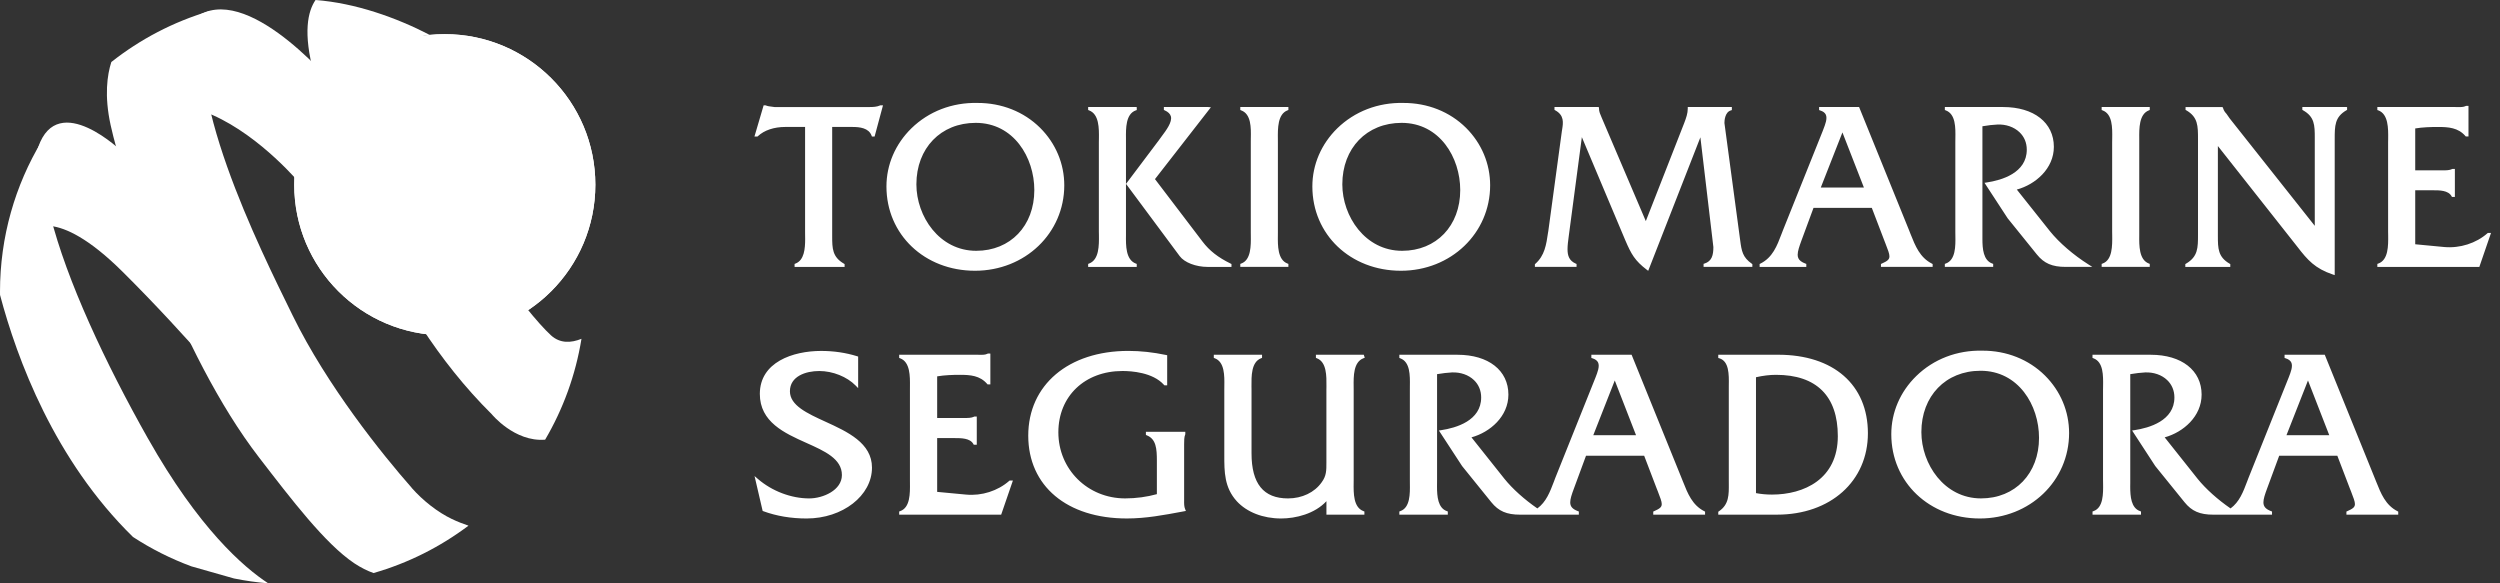
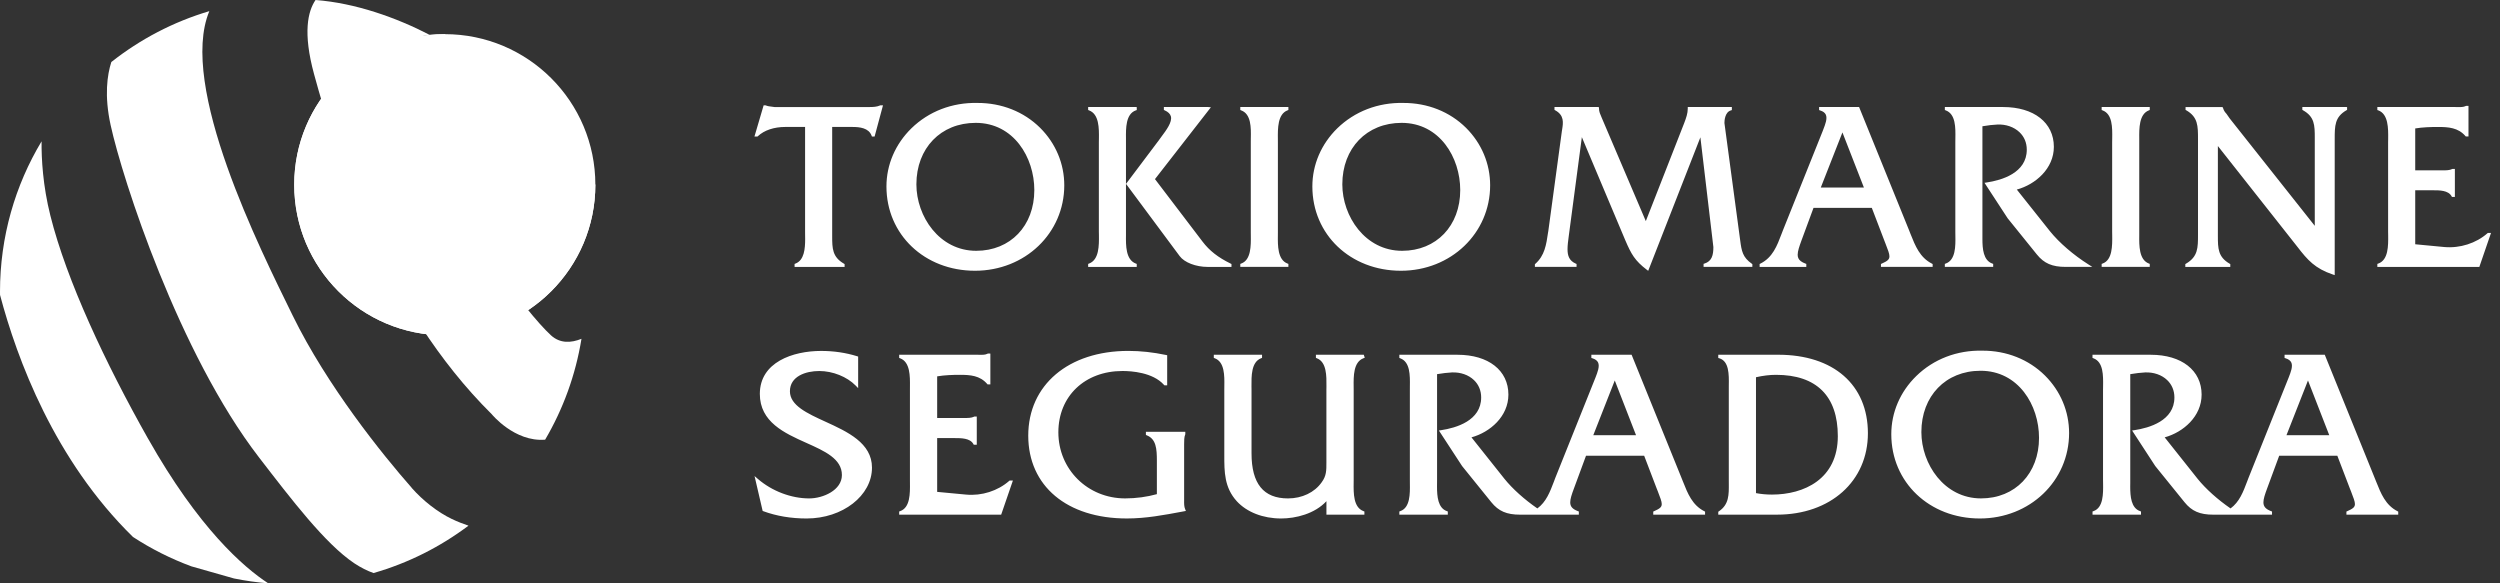
<svg xmlns="http://www.w3.org/2000/svg" width="180" height="42" viewBox="0 0 180 42" fill="none">
  <rect x="0" y="0" width="180" height="42" fill="#333333" stroke="none" />
  <path d="M63.447 7.585H63.377L63.354 7.595C63.144 7.692 62.869 7.707 62.605 7.707H55.761C55.76 7.707 55.583 7.683 55.583 7.683C55.426 7.664 55.28 7.648 55.143 7.593L55.125 7.586H54.981L54.321 9.828H54.543L54.571 9.802C55.028 9.377 55.728 9.14 56.55 9.14C56.55 9.14 57.795 9.14 57.966 9.14C57.966 9.331 57.966 16.711 57.966 16.711L57.968 16.941C57.971 17.026 57.971 17.114 57.971 17.206C57.971 17.908 57.907 18.737 57.273 18.978L57.21 19.002V19.217H60.811V19.013L60.763 18.984C59.93 18.5 59.917 17.897 59.917 16.991C59.917 16.972 59.917 9.331 59.917 9.141C60.089 9.141 61.366 9.141 61.366 9.141C61.905 9.141 62.547 9.212 62.753 9.765L62.777 9.828H62.972L63.575 7.586L63.447 7.585ZM54.708 28.36C54.708 30.389 56.489 31.185 58.062 31.89C59.377 32.478 60.617 33.033 60.617 34.202C60.617 35.301 59.251 35.886 58.264 35.886C56.965 35.886 55.584 35.361 54.569 34.484L54.327 34.276L54.911 36.788L54.964 36.808C55.904 37.154 56.95 37.331 58.075 37.331C60.672 37.331 62.783 35.688 62.783 33.669C62.783 31.893 61.006 31.081 59.435 30.363C58.118 29.761 56.874 29.192 56.874 28.172C56.874 27.094 58.012 26.713 58.986 26.713C59.957 26.713 60.986 27.125 61.609 27.763L61.787 27.946V25.672L61.714 25.649C60.902 25.396 60.031 25.267 59.124 25.267C57.086 25.267 54.708 26.079 54.708 28.36ZM138.339 31.11C138.339 28.512 140.093 26.695 142.6 26.695C145.333 26.695 146.81 29.182 146.81 31.523C146.81 34.09 145.092 35.885 142.634 35.885C139.983 35.886 138.339 33.408 138.339 31.11ZM137.969 27.077C136.81 28.209 136.173 29.695 136.173 31.264C136.173 34.725 138.914 37.331 142.55 37.331C146.153 37.331 148.975 34.629 148.975 31.178C148.975 29.625 148.361 28.158 147.242 27.043C146.07 25.878 144.466 25.24 142.72 25.248C140.908 25.207 139.218 25.856 137.969 27.077ZM127.874 26.988C130.787 26.988 132.323 28.515 132.323 31.402C132.323 34.506 129.874 35.61 127.582 35.61C127.166 35.61 126.791 35.573 126.431 35.505C126.431 35.33 126.431 27.327 126.431 27.161C126.936 27.047 127.413 26.988 127.874 26.988ZM123.818 25.542H123.715V25.776L123.791 25.796C124.498 26.006 124.486 26.968 124.474 27.739L124.473 27.998V34.475L124.474 34.772C124.482 35.636 124.49 36.318 123.763 36.813L123.715 36.844V37.055H127.943C131.798 37.055 134.489 34.645 134.489 31.195C134.489 27.707 132.015 25.541 128.029 25.541L123.818 25.542ZM166.175 27.394C166.34 27.821 167.61 31.082 167.706 31.332C167.44 31.332 164.892 31.332 164.627 31.332C164.726 31.081 166.007 27.817 166.175 27.394ZM167.308 25.542H164.489V25.775L164.562 25.796C164.772 25.863 164.905 25.959 164.971 26.096C165.103 26.37 164.935 26.797 164.788 27.173L164.754 27.258L161.887 34.422C161.885 34.424 161.794 34.667 161.794 34.667C161.508 35.423 161.235 36.142 160.6 36.607C159.677 35.972 158.814 35.2 158.234 34.481C158.234 34.481 156.305 32.056 155.857 31.49C157.204 31.118 158.516 29.978 158.516 28.412C158.516 26.669 157.077 25.543 154.856 25.543H150.767H150.66V25.77L150.73 25.797C151.447 26.064 151.433 27.031 151.422 27.809L151.418 28.069V34.546L151.422 34.801C151.433 35.538 151.447 36.55 150.732 36.801L150.662 36.827V37.057H154.152V36.827L154.083 36.801C153.438 36.575 153.376 35.74 153.376 35.035C153.376 34.947 153.376 34.859 153.379 34.776V34.546C153.379 34.546 153.379 27.114 153.379 26.939C153.789 26.871 154.127 26.831 154.449 26.815C155.064 26.789 155.642 26.989 156.036 27.366C156.377 27.691 156.557 28.126 156.557 28.618C156.557 30.29 154.75 30.812 153.671 30.973L153.512 30.997L155.179 33.556C155.186 33.564 157.284 36.157 157.284 36.157C157.806 36.805 158.388 37.056 159.356 37.056H160.214H161.298H163.585V36.827L163.517 36.803C163.123 36.652 162.966 36.467 162.966 36.17C162.966 35.926 163.071 35.604 163.233 35.169C163.233 35.167 163.98 33.146 164.103 32.811C164.241 32.811 168.15 32.811 168.287 32.811C168.337 32.937 169.189 35.169 169.189 35.169L169.272 35.377C169.449 35.835 169.555 36.106 169.555 36.292C169.555 36.526 169.393 36.63 169.004 36.805L168.942 36.832V37.056H172.673V36.834L172.617 36.807C171.756 36.367 171.428 35.542 171.081 34.67L170.981 34.421L167.383 25.541H167.31L167.308 25.542ZM116.264 27.394C116.43 27.821 117.7 31.082 117.794 31.332C117.531 31.332 114.982 31.332 114.717 31.332C114.813 31.081 116.097 27.817 116.264 27.394ZM117.399 25.542H114.578V25.775L114.653 25.796C114.861 25.863 114.994 25.959 115.06 26.096C115.192 26.37 115.025 26.797 114.879 27.173L114.845 27.258L111.976 34.422C111.976 34.424 111.885 34.667 111.885 34.667C111.597 35.423 111.323 36.143 110.69 36.607C109.768 35.972 108.904 35.2 108.325 34.481C108.325 34.481 106.393 32.056 105.946 31.49C107.292 31.118 108.605 29.978 108.605 28.412C108.605 26.669 107.167 25.543 104.945 25.543H100.855H100.753V25.77L100.819 25.797C101.538 26.064 101.521 27.031 101.511 27.809L101.51 28.069V34.546L101.511 34.801C101.522 35.538 101.538 36.55 100.821 36.801L100.753 36.827V37.057H104.242V36.827L104.174 36.801C103.529 36.575 103.465 35.74 103.465 35.035C103.465 34.947 103.467 34.859 103.467 34.776L103.469 34.546C103.469 34.546 103.469 27.114 103.469 26.939C103.878 26.871 104.217 26.831 104.537 26.815C105.152 26.789 105.731 26.989 106.124 27.366C106.465 27.691 106.644 28.126 106.644 28.618C106.644 30.29 104.837 30.812 103.762 30.973L103.6 30.997L105.271 33.556C105.276 33.564 107.373 36.157 107.373 36.157C107.897 36.805 108.478 37.056 109.448 37.056H110.305H111.388H113.676V36.827L113.608 36.803C113.213 36.652 113.056 36.467 113.056 36.17C113.056 35.926 113.16 35.604 113.324 35.169C113.324 35.167 114.069 33.146 114.194 32.811C114.332 32.811 118.242 32.811 118.379 32.811C118.426 32.937 119.28 35.169 119.28 35.169L119.363 35.377C119.541 35.835 119.646 36.106 119.646 36.292C119.646 36.526 119.484 36.63 119.095 36.805L119.034 36.832V37.056H122.765V36.834L122.707 36.807C121.846 36.367 121.518 35.542 121.173 34.67L121.073 34.421L117.475 25.541H117.402L117.399 25.542ZM98.114 25.542H94.746V25.77L94.812 25.794C95.524 26.064 95.511 27.08 95.504 27.823L95.501 28.052V33.302C95.501 33.879 95.504 34.259 95.161 34.725C94.652 35.454 93.746 35.886 92.737 35.886C90.969 35.886 90.11 34.824 90.11 32.639V28.051L90.107 27.823C90.1 27.079 90.089 26.063 90.799 25.794L90.867 25.769V25.541H87.394V25.769L87.463 25.795C88.179 26.062 88.163 27.064 88.152 27.796L88.15 28.05V32.767C88.148 33.968 88.148 35.1 89.053 36.093C89.776 36.878 90.937 37.331 92.242 37.331C93.298 37.331 94.665 36.993 95.503 36.085C95.503 36.398 95.503 37.055 95.503 37.055H98.237V36.827L98.171 36.802C97.442 36.531 97.454 35.512 97.463 34.768L97.465 34.545V28.067L97.463 27.837C97.454 27.089 97.443 26.065 98.171 25.793L98.262 25.758L98.191 25.539L98.114 25.542ZM74.034 31.367C74.034 34.989 76.82 37.33 81.13 37.33C82.501 37.33 83.793 37.087 85.162 36.83L85.385 36.788L85.334 36.669C85.251 36.478 85.254 36.253 85.257 36.032V35.936V31.985C85.257 31.733 85.257 31.473 85.334 31.285L85.342 31.268V31.091H82.505V31.316L82.57 31.344C83.242 31.612 83.295 32.306 83.295 33.188C83.295 33.188 83.295 35.421 83.295 35.579C82.584 35.776 81.799 35.885 81.012 35.885C78.314 35.885 76.202 33.795 76.202 31.126C76.202 28.528 78.103 26.712 80.823 26.712C81.452 26.712 83.001 26.808 83.804 27.708L83.835 27.742H84.037V25.577L83.955 25.559C83.016 25.362 82.128 25.265 81.234 25.265C76.927 25.267 74.034 27.719 74.034 31.367ZM71.202 25.456H71.124L71.101 25.468C70.943 25.553 70.73 25.549 70.506 25.544L70.343 25.542H64.741V25.77L64.809 25.796C65.536 26.066 65.524 27.092 65.516 27.84L65.515 28.071V34.546L65.516 34.773C65.525 35.523 65.536 36.547 64.811 36.802L64.741 36.827V37.057H72.084L72.929 34.599H72.693L72.663 34.623C71.844 35.346 70.685 35.715 69.563 35.611C69.563 35.611 67.649 35.431 67.476 35.415C67.476 35.24 67.476 31.734 67.476 31.542C67.651 31.542 68.695 31.542 68.695 31.542C69.207 31.542 69.845 31.542 70.082 31.969L70.111 32.023H70.328V29.992H70.148L70.126 30.004C69.942 30.096 69.675 30.096 69.416 30.096C69.416 30.096 67.663 30.096 67.476 30.096C67.476 29.906 67.476 27.267 67.476 27.098C68.008 27.008 68.581 26.988 69.124 26.988C69.856 26.988 70.555 27.038 71.073 27.64L71.104 27.677H71.306V25.457L71.202 25.456ZM177.632 7.622H177.557L177.535 7.633C177.374 7.716 177.161 7.713 176.935 7.709L176.773 7.706H171.169V7.924L171.237 7.946C171.967 8.218 171.956 9.248 171.948 9.998L171.944 10.227V16.712L171.948 16.938C171.956 17.69 171.966 18.718 171.237 18.976L171.169 19V19.219H178.512L179.354 16.769H179.128L179.1 16.792C178.278 17.516 177.117 17.887 175.991 17.786C175.991 17.786 174.058 17.6 173.896 17.587C173.896 17.421 173.896 13.878 173.896 13.7C174.062 13.7 175.123 13.7 175.123 13.7C175.638 13.697 176.278 13.697 176.514 14.13L176.542 14.181H176.751V12.161H176.577L176.559 12.17C176.37 12.266 176.102 12.266 175.844 12.266C175.844 12.266 174.074 12.266 173.896 12.266C173.896 12.086 173.896 9.41 173.896 9.248C174.431 9.159 175.005 9.142 175.552 9.142C176.283 9.142 176.987 9.191 177.506 9.791L177.537 9.827H177.731V7.622L177.632 7.622ZM168.894 7.706H165.769V7.913L165.82 7.941C166.649 8.41 166.664 9.011 166.664 9.917C166.664 9.935 166.664 15.744 166.664 16.26C166.332 15.843 160.544 8.534 160.544 8.534L160.307 8.195C160.185 8.059 160.126 7.982 160.062 7.789L160.039 7.724L159.968 7.707H157.36V7.913L157.409 7.94C158.256 8.428 158.256 9.063 158.256 10.023V16.886C158.256 17.845 158.256 18.48 157.391 18.985L157.343 19.013V19.218H160.581V19.013L160.531 18.985C159.702 18.5 159.687 17.897 159.687 16.99C159.687 16.972 159.687 11.03 159.687 10.514C160.014 10.928 165.412 17.77 165.412 17.77C166.144 18.721 166.682 19.333 167.967 19.765L168.099 19.809V10.023C168.099 9.063 168.099 8.427 168.942 7.94L168.991 7.913V7.707L168.894 7.706ZM154.683 7.706H151.319V7.921L151.383 7.946C152.104 8.214 152.09 9.188 152.079 9.966L152.075 10.227V16.71L152.079 16.939C152.087 17.69 152.098 18.719 151.385 18.976L151.319 19V19.216H154.782V19L154.722 18.976C154.007 18.705 154.017 17.684 154.026 16.939V16.71V10.227V10C154.017 9.248 154.008 8.218 154.722 7.945L154.782 7.92V7.705H154.684L154.683 7.706ZM140.129 7.706H140.029V7.921L140.092 7.946C140.814 8.214 140.799 9.188 140.787 9.966L140.784 10.227V16.71L140.787 16.968C140.799 17.707 140.813 18.719 140.093 18.976L140.028 18.998V19.216H143.509V18.998L143.446 18.976C142.795 18.747 142.734 17.909 142.734 17.2C142.734 17.111 142.734 17.024 142.734 16.939V16.71C142.734 16.71 142.734 9.256 142.734 9.091C143.15 9.021 143.49 8.98 143.81 8.967C144.428 8.939 145.01 9.142 145.405 9.521C145.748 9.845 145.928 10.281 145.928 10.778C145.928 12.454 144.116 12.979 143.034 13.139L142.884 13.163L144.55 15.715C144.555 15.725 146.653 18.32 146.653 18.32C147.176 18.966 147.756 19.216 148.727 19.216H150.647L150.36 19.035C149.293 18.362 148.26 17.472 147.597 16.648C147.597 16.648 145.648 14.197 145.211 13.649C146.558 13.281 147.878 12.137 147.878 10.573C147.878 8.831 146.442 7.706 144.219 7.706L140.129 7.706ZM132.655 9.534C132.812 9.94 134.105 13.265 134.2 13.5C133.948 13.5 131.35 13.5 131.098 13.5C131.19 13.265 132.497 9.938 132.655 9.534ZM133.791 7.706H130.976V7.925L131.045 7.95C131.255 8.013 131.389 8.112 131.456 8.249C131.589 8.528 131.419 8.956 131.272 9.335L131.241 9.419L128.368 16.591C128.368 16.592 128.275 16.833 128.275 16.833C127.944 17.709 127.628 18.541 126.746 18.981L126.693 19.007V19.217H130.054V19.001L129.99 18.977C129.716 18.873 129.553 18.752 129.482 18.591C129.448 18.519 129.432 18.436 129.432 18.342C129.432 18.08 129.553 17.735 129.7 17.331C129.7 17.331 130.435 15.339 130.572 14.968C130.702 14.968 134.644 14.968 134.771 14.968C134.818 15.086 135.675 17.331 135.675 17.331L135.756 17.539C135.934 17.993 136.039 18.266 136.039 18.456C136.039 18.693 135.879 18.803 135.487 18.979L135.429 19.006V19.216H139.15V19.01L139.096 18.98C138.232 18.541 137.904 17.715 137.555 16.839L137.457 16.589L133.854 7.704H133.79L133.791 7.706ZM124.594 7.706H121.519V7.82C121.519 8.165 121.404 8.49 121.266 8.852C121.266 8.853 118.663 15.501 118.499 15.92C118.322 15.504 115.358 8.557 115.358 8.557C115.358 8.555 115.309 8.441 115.309 8.441C115.219 8.238 115.127 8.032 115.127 7.82V7.722L115.03 7.705H111.923V7.913L111.973 7.94C112.634 8.299 112.551 8.836 112.476 9.311L112.455 9.439L111.477 16.646C111.477 16.644 111.461 16.734 111.461 16.734C111.331 17.629 111.215 18.402 110.545 18.994L110.512 19.023V19.216H113.512V19.006L113.452 18.979C112.99 18.774 112.862 18.426 112.862 17.942C112.862 17.669 112.902 17.352 112.952 16.987C112.952 16.987 113.807 10.522 113.894 9.875C114.153 10.482 117.021 17.299 117.021 17.299C117.45 18.299 117.71 18.767 118.567 19.421L118.671 19.499C118.671 19.499 122.165 10.562 122.428 9.887C122.511 10.594 123.363 17.789 123.363 17.789C123.363 18.375 123.252 18.808 122.725 18.975L122.657 18.996V19.216H126.17V19.017L126.129 18.987C125.479 18.53 125.395 18.094 125.293 17.301L124.159 8.858C124.159 8.685 124.193 8.075 124.621 7.95L124.693 7.927V7.706L124.594 7.706ZM96.647 13.273C96.647 10.667 98.403 8.846 100.917 8.846C103.658 8.846 105.137 11.341 105.137 13.686C105.137 16.26 103.416 18.058 100.952 18.058C98.292 18.058 96.647 15.574 96.647 13.273ZM96.284 9.239C95.127 10.373 94.49 11.858 94.49 13.426C94.49 16.886 97.229 19.494 100.867 19.494C104.467 19.494 107.29 16.791 107.29 13.341C107.29 11.788 106.676 10.323 105.558 9.208C104.385 8.043 102.781 7.406 101.037 7.412C99.225 7.371 97.537 8.02 96.284 9.239ZM92.666 7.706H89.301V7.921L89.364 7.946C90.088 8.214 90.075 9.188 90.059 9.966L90.057 10.227V16.71L90.059 16.939C90.069 17.69 90.08 18.719 89.366 18.976L89.301 19V19.216H92.764V19L92.701 18.976C91.987 18.705 91.998 17.684 92.007 16.939L92.008 16.71V10.227L92.007 10C91.998 9.248 91.988 8.218 92.701 7.945L92.764 7.92V7.705L92.666 7.706ZM81.746 7.706H78.347V7.921L78.409 7.946C79.141 8.218 79.131 9.238 79.122 9.988L79.118 10.21V16.694L79.122 16.921C79.131 17.673 79.141 18.703 78.409 18.977L78.347 19.001V19.217H81.845V19.001L81.781 18.977C81.05 18.704 81.06 17.673 81.07 16.926L81.07 16.695V10.21L81.07 9.989C81.061 9.236 81.05 8.205 81.78 7.947L81.846 7.925V7.707L81.746 7.706ZM83.898 7.706H83.799V7.919L83.856 7.943C84.109 8.058 84.256 8.202 84.304 8.38C84.409 8.788 83.986 9.356 83.614 9.854L83.369 10.192L83.37 10.187L81.073 13.239L84.936 18.438C85.272 18.898 86.105 19.218 86.951 19.218H88.666V19.008L88.608 18.98C87.699 18.535 87.075 18.046 86.581 17.393C86.581 17.393 83.558 13.423 83.158 12.896C83.249 12.779 87.184 7.723 87.184 7.723L86.983 7.706L83.898 7.706ZM65.98 13.273C65.98 10.667 67.738 8.846 70.251 8.846C72.99 8.846 74.471 11.341 74.471 13.686C74.471 16.26 72.75 18.058 70.287 18.058C67.627 18.058 65.98 15.574 65.98 13.273ZM65.621 9.239C64.463 10.373 63.824 11.858 63.824 13.426C63.824 16.886 66.566 19.494 70.199 19.494C73.804 19.494 76.628 16.791 76.628 13.341C76.628 11.788 76.012 10.323 74.894 9.208C73.722 8.043 72.115 7.406 70.373 7.412C68.559 7.371 66.871 8.02 65.621 9.239Z" fill="white" />
-   <path d="M2.192 16.613C2.192 16.613 3.951 14.733 8.803 19.543C13.655 24.355 17.667 29.269 17.667 29.269C17.667 29.269 11.762 6.715 15.295 8.277C18.828 9.838 21.672 13.299 21.672 13.299L24.33 6.464C24.33 6.464 18.212 -1.062 14.392 1.052C14.392 1.052 7.792 5.724 8.83 10.952C8.83 10.952 4.195 6.428 2.753 10.585C1.428 14.405 2.192 16.614 2.192 16.614V16.613Z" fill="white" />
  <path d="M32.025 2.459C26.037 2.459 21.184 7.312 21.184 13.3C21.184 19.288 26.037 24.142 32.025 24.142C38.013 24.142 42.866 19.288 42.866 13.3C42.866 7.312 38.013 2.459 32.025 2.459Z" fill="white" />
-   <path d="M32.025 2.459C26.037 2.459 21.184 7.312 21.184 13.3C21.184 19.288 26.037 24.142 32.025 24.142C38.013 24.142 42.866 19.288 42.866 13.3C42.866 7.312 38.013 2.459 32.025 2.459Z" fill="white" />
+   <path d="M32.025 2.459C26.037 2.459 21.184 7.312 21.184 13.3C21.184 19.288 26.037 24.142 32.025 24.142C38.013 24.142 42.866 19.288 42.866 13.3Z" fill="white" />
  <path d="M10.657 31.579C7.609 26.183 4.797 20.199 3.627 15.525C3.085 13.366 2.981 11.443 2.993 10.175C1.093 13.339 0 17.044 0 21.003C0 21.082 0.001 21.16 0.003 21.239C1.227 25.858 3.929 33.143 9.574 38.661C10.884 39.516 12.293 40.227 13.782 40.778L16.85 41.65C17.655 41.813 18.477 41.93 19.314 42C17.529 40.836 14.303 38.032 10.659 31.579H10.657Z" fill="white" />
  <path d="M29.653 35.134C27.515 32.706 23.547 27.773 21.07 22.713C18.728 17.93 12.824 6.191 15.072 0.802C12.476 1.572 10.088 2.829 8.016 4.466C7.719 5.39 7.501 6.882 7.964 9.002C8.818 12.906 12.876 25.447 18.651 32.936C20.956 35.925 23.412 39.155 25.511 40.557C25.993 40.879 26.459 41.103 26.892 41.26C29.394 40.542 31.705 39.373 33.731 37.847C33.353 37.722 32.949 37.565 32.537 37.369C31.515 36.881 30.448 36.042 29.652 35.139L29.653 35.134Z" fill="white" />
  <path d="M39.669 24.142C37.829 22.458 33.094 16.021 31.709 12.213C30.727 9.514 29.435 6.161 29.532 3.994C29.549 3.575 29.628 3.005 29.929 2.832C30.39 2.566 30.456 2.594 30.721 2.53C30.782 2.516 30.832 2.513 30.945 2.514C28.511 1.256 25.589 0.221 22.719 0C22.169 0.799 21.795 2.348 22.613 5.341C24.196 11.126 27.633 22.123 35.407 29.825C35.407 29.825 37.049 31.837 39.25 31.657C40.54 29.459 41.444 27.007 41.866 24.394C41.119 24.698 40.327 24.742 39.669 24.142Z" fill="white" />
</svg>